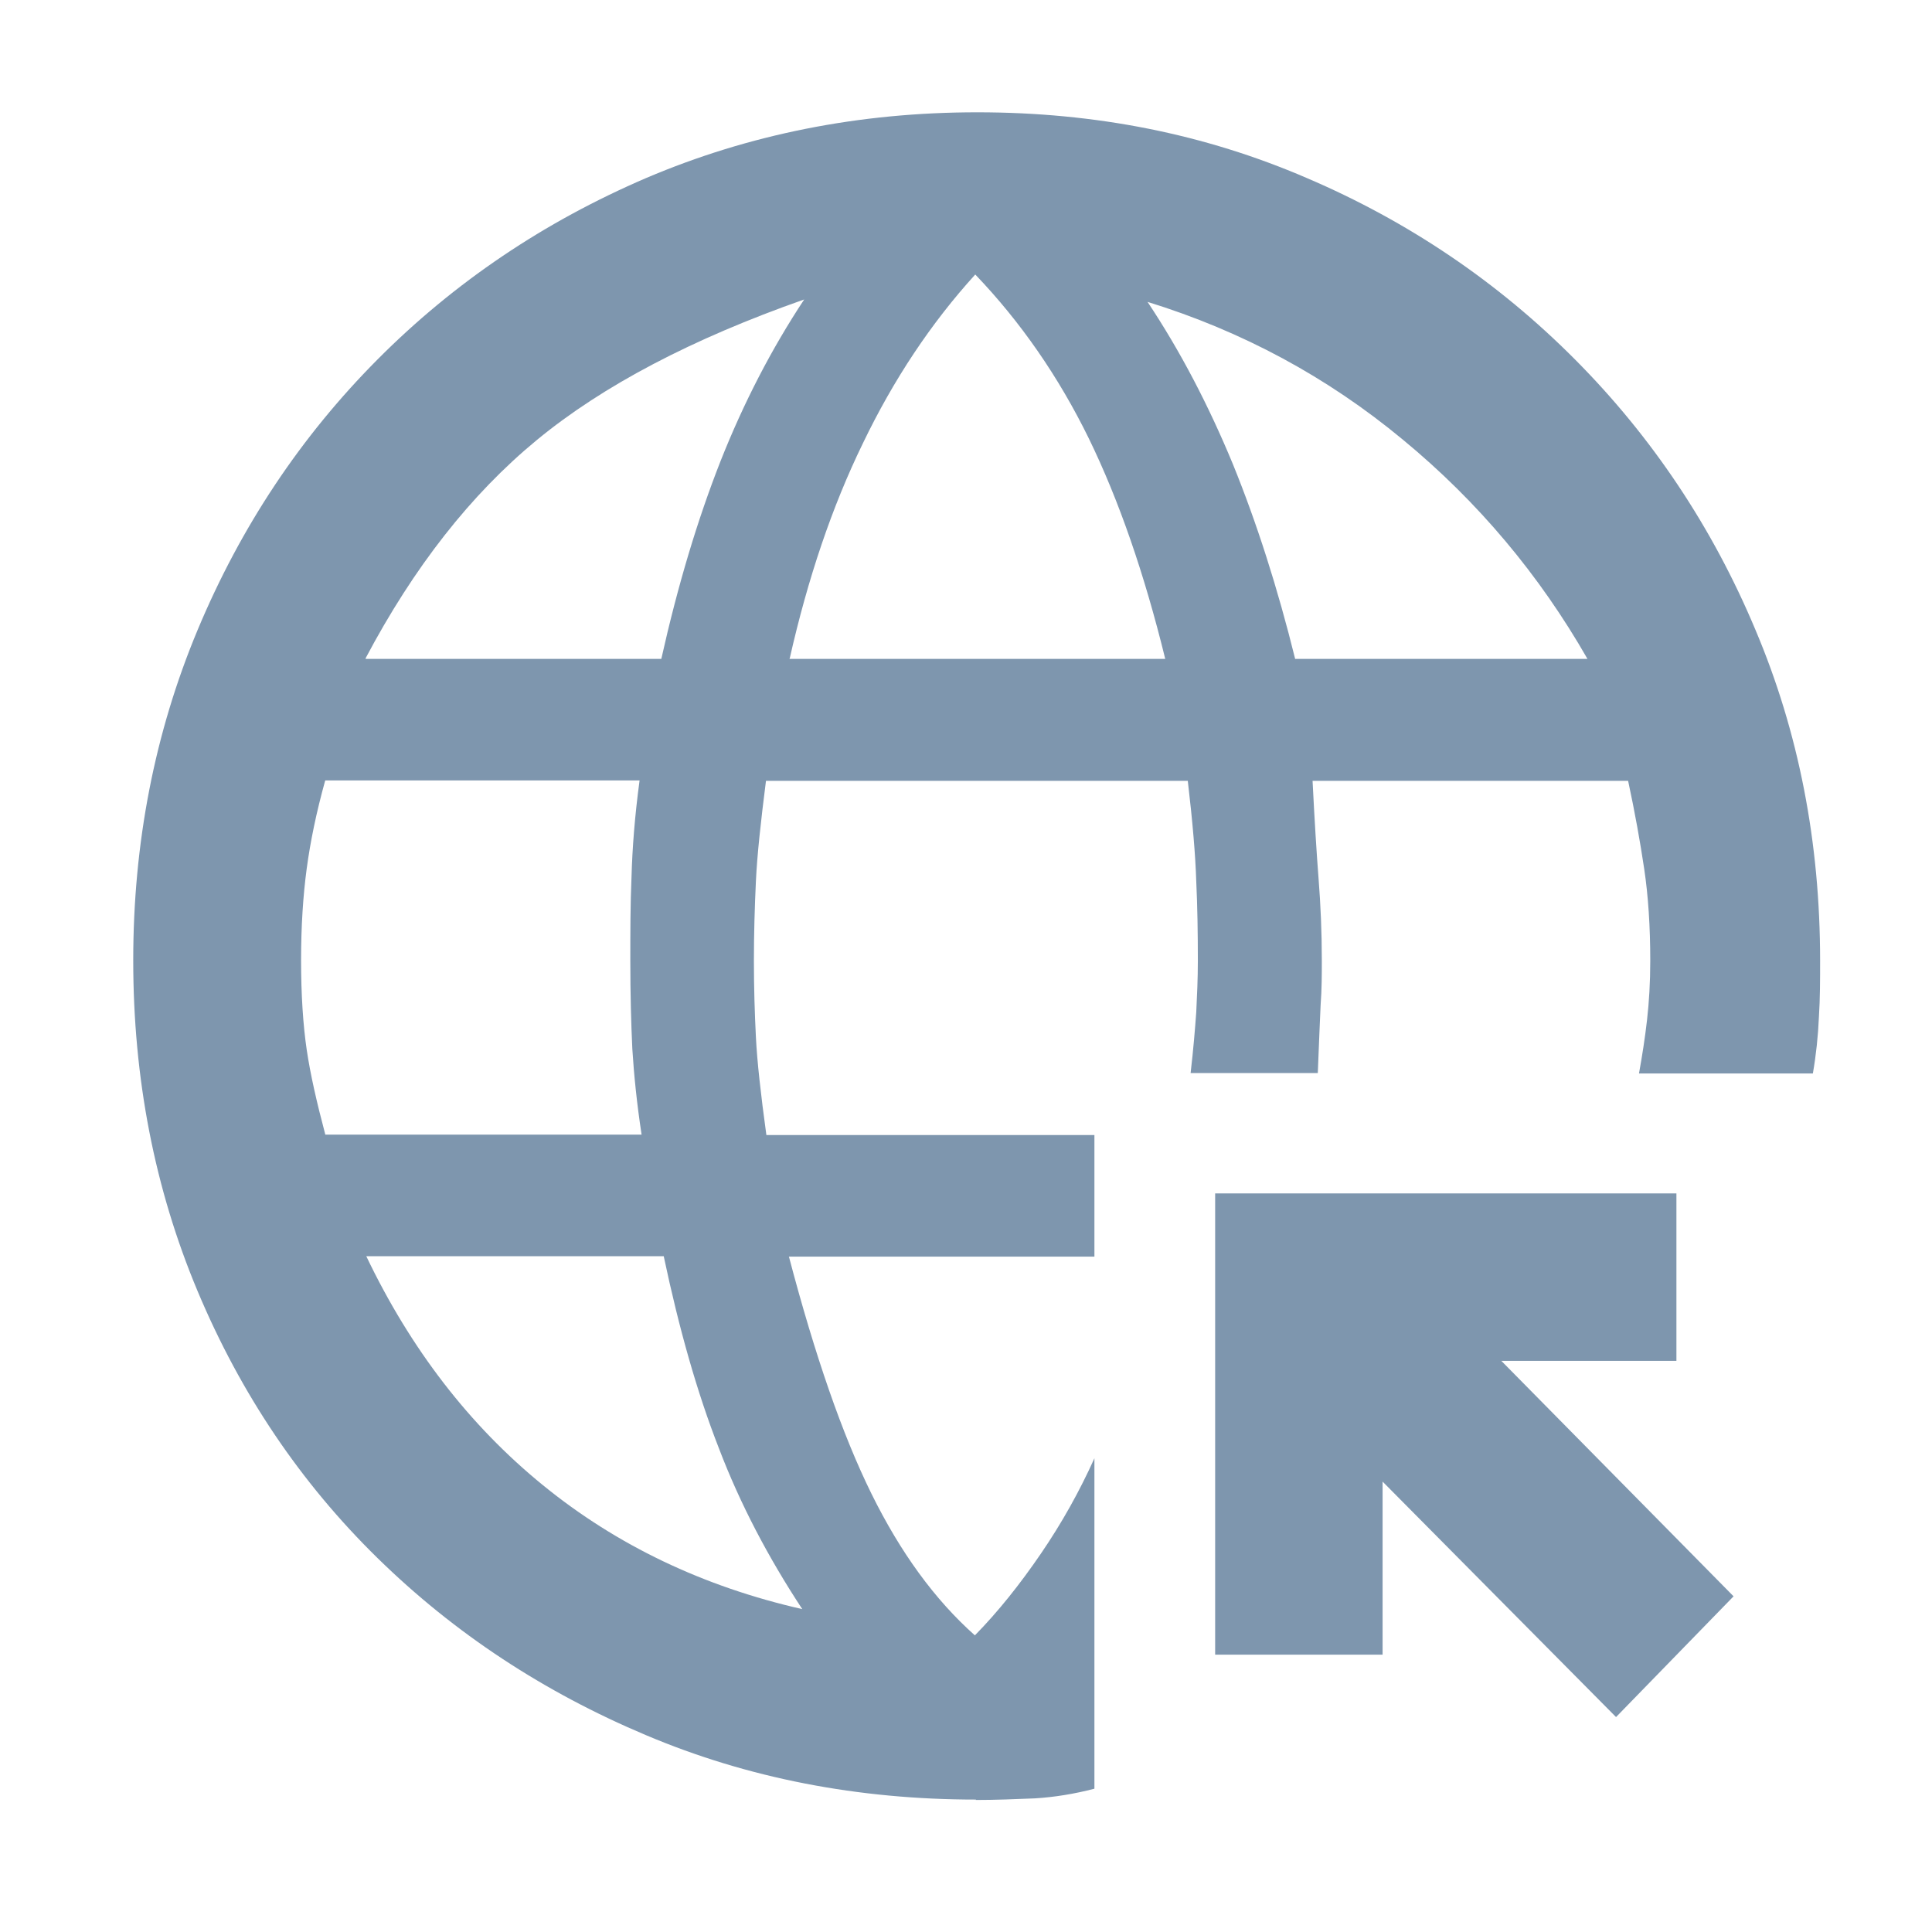
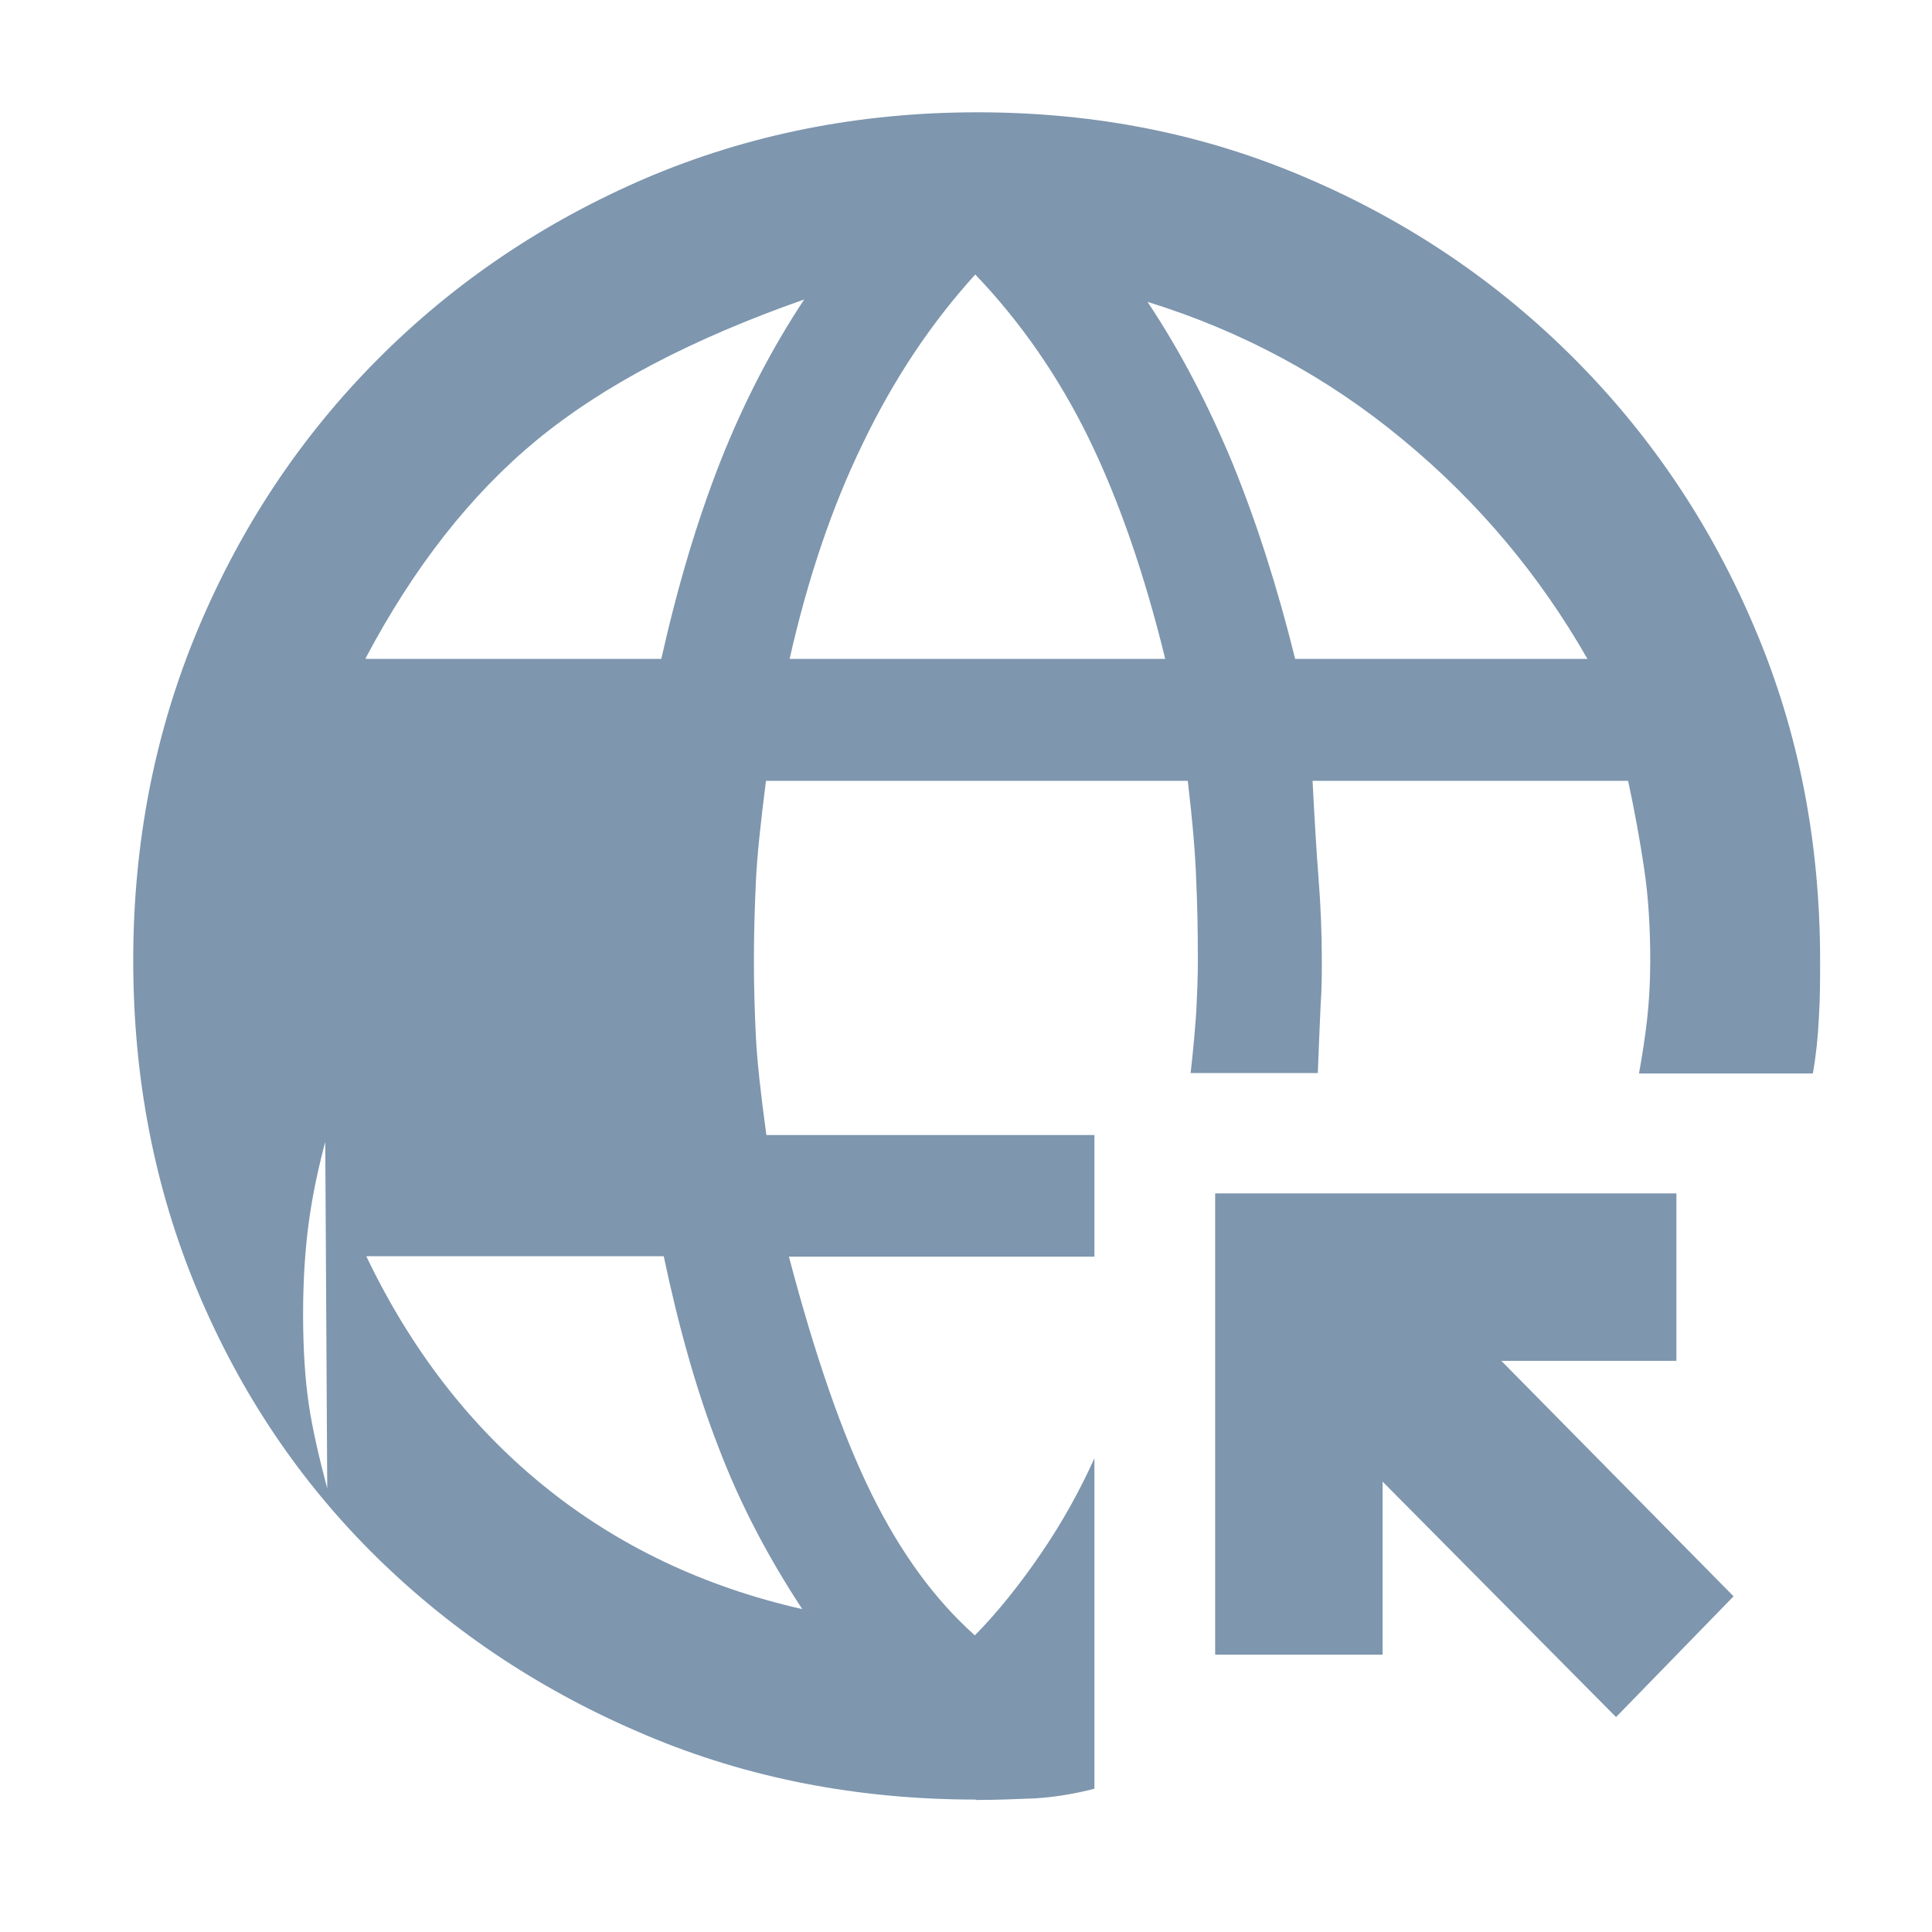
<svg xmlns="http://www.w3.org/2000/svg" id="Layer_1" data-name="Layer 1" viewBox="0 0 48 48">
  <defs>
    <style>
      .cls-1 {
        fill: #7e96ae;
        stroke-width: 0px;
      }
    </style>
  </defs>
-   <path class="cls-1" d="m19.94,39.99c-.85-1.29-1.55-2.62-2.08-4.01-.54-1.38-.99-2.97-1.37-4.77h-7.39c1.1,2.3,2.56,4.2,4.39,5.69,1.83,1.49,3.98,2.52,6.45,3.08Zm-11.86-11.8h7.86c-.12-.79-.19-1.49-.23-2.13-.03-.63-.05-1.36-.05-2.2,0-.68,0-1.38.03-2.08.02-.71.08-1.5.2-2.39h-7.81c-.22.79-.37,1.52-.46,2.19-.09.67-.14,1.43-.14,2.28s.05,1.61.14,2.22c.09.61.25,1.31.46,2.1Zm1.01-11.82h7.34c.41-1.83.9-3.46,1.47-4.91.57-1.44,1.26-2.78,2.08-4.02-2.79.98-5,2.14-6.64,3.49-1.64,1.35-3.06,3.16-4.26,5.43Zm10.52,0h9.34c-.52-2.12-1.15-3.94-1.9-5.48-.75-1.53-1.69-2.89-2.82-4.07-1.1,1.21-2.03,2.61-2.79,4.19-.77,1.58-1.37,3.36-1.82,5.35Zm12.57,0h7.26c-1.19-2.08-2.71-3.9-4.59-5.45-1.87-1.55-3.98-2.69-6.34-3.42.82,1.23,1.52,2.58,2.12,4.03.59,1.45,1.11,3.07,1.55,4.85Zm-7.93,28.34c-2.93,0-5.67-.53-8.2-1.6-2.54-1.07-4.76-2.53-6.67-4.4s-3.4-4.08-4.47-6.63c-1.07-2.55-1.6-5.29-1.6-8.22,0-2.91.53-5.65,1.6-8.21,1.07-2.56,2.56-4.8,4.47-6.72,1.91-1.92,4.14-3.42,6.68-4.51,2.54-1.08,5.28-1.63,8.22-1.63s5.65.54,8.18,1.63c2.53,1.08,4.76,2.59,6.67,4.51,1.91,1.92,3.41,4.16,4.48,6.71,1.08,2.55,1.61,5.29,1.61,8.23,0,.46,0,.93-.03,1.4-.02.47-.07.94-.15,1.4h-4.32c.08-.44.15-.89.2-1.33.05-.44.08-.93.08-1.47,0-.85-.05-1.61-.15-2.28-.1-.67-.23-1.4-.4-2.19h-7.84c.05.99.1,1.8.15,2.44.05.64.08,1.32.08,2.03,0,.33,0,.7-.03,1.1-.02.4-.04.97-.07,1.69h-3.16c.07-.6.11-1.1.14-1.51.02-.41.04-.84.04-1.28,0-.68-.01-1.34-.04-1.98-.02-.64-.09-1.47-.21-2.49h-10.48c-.13,1.02-.22,1.85-.25,2.49-.03.64-.05,1.3-.05,1.98s.02,1.3.05,1.9c.03.6.12,1.41.26,2.43h8.15v3.02h-7.59c.65,2.47,1.33,4.43,2.05,5.89.72,1.46,1.57,2.63,2.57,3.52.58-.59,1.12-1.27,1.64-2.03.52-.76.96-1.55,1.33-2.37v8.21c-.5.13-.99.21-1.48.24-.49.02-.98.04-1.47.04h0Zm15.9-2.05l-5.8-5.85v4.3h-4.16v-11.46h11.46v4.16h-4.35l5.77,5.85-2.92,3Z" />
+   <path class="cls-1" d="m19.94,39.99c-.85-1.29-1.55-2.62-2.08-4.01-.54-1.38-.99-2.97-1.37-4.77h-7.39c1.1,2.3,2.56,4.2,4.39,5.69,1.83,1.49,3.98,2.52,6.45,3.08Zm-11.86-11.8h7.86h-7.81c-.22.79-.37,1.52-.46,2.19-.09.67-.14,1.43-.14,2.28s.05,1.61.14,2.22c.09.61.25,1.31.46,2.1Zm1.01-11.82h7.34c.41-1.83.9-3.46,1.47-4.91.57-1.44,1.26-2.78,2.08-4.02-2.79.98-5,2.14-6.64,3.49-1.64,1.35-3.06,3.16-4.26,5.43Zm10.52,0h9.34c-.52-2.12-1.15-3.94-1.9-5.48-.75-1.53-1.69-2.89-2.82-4.07-1.1,1.21-2.03,2.61-2.79,4.19-.77,1.58-1.37,3.36-1.82,5.35Zm12.57,0h7.26c-1.19-2.08-2.71-3.9-4.59-5.45-1.87-1.55-3.98-2.69-6.34-3.42.82,1.23,1.52,2.58,2.12,4.03.59,1.45,1.11,3.07,1.55,4.85Zm-7.93,28.34c-2.93,0-5.67-.53-8.2-1.6-2.54-1.07-4.76-2.53-6.67-4.4s-3.4-4.08-4.47-6.63c-1.07-2.55-1.6-5.29-1.6-8.22,0-2.91.53-5.65,1.6-8.21,1.07-2.56,2.56-4.8,4.47-6.72,1.91-1.92,4.14-3.42,6.68-4.51,2.54-1.08,5.28-1.63,8.22-1.63s5.65.54,8.18,1.63c2.53,1.08,4.76,2.59,6.67,4.51,1.91,1.92,3.41,4.16,4.48,6.71,1.08,2.55,1.61,5.29,1.61,8.23,0,.46,0,.93-.03,1.4-.02.47-.07.94-.15,1.4h-4.32c.08-.44.15-.89.2-1.33.05-.44.08-.93.08-1.47,0-.85-.05-1.61-.15-2.28-.1-.67-.23-1.4-.4-2.19h-7.84c.05.99.1,1.8.15,2.44.05.64.08,1.32.08,2.03,0,.33,0,.7-.03,1.1-.02.4-.04.97-.07,1.69h-3.16c.07-.6.11-1.1.14-1.51.02-.41.04-.84.04-1.28,0-.68-.01-1.34-.04-1.98-.02-.64-.09-1.47-.21-2.49h-10.48c-.13,1.02-.22,1.85-.25,2.49-.03.64-.05,1.3-.05,1.98s.02,1.3.05,1.9c.03.6.12,1.41.26,2.43h8.15v3.02h-7.59c.65,2.47,1.33,4.43,2.05,5.89.72,1.46,1.57,2.63,2.57,3.52.58-.59,1.12-1.27,1.64-2.03.52-.76.96-1.55,1.33-2.37v8.21c-.5.13-.99.21-1.48.24-.49.02-.98.04-1.47.04h0Zm15.9-2.05l-5.8-5.85v4.3h-4.16v-11.46h11.46v4.16h-4.35l5.77,5.85-2.92,3Z" />
</svg>